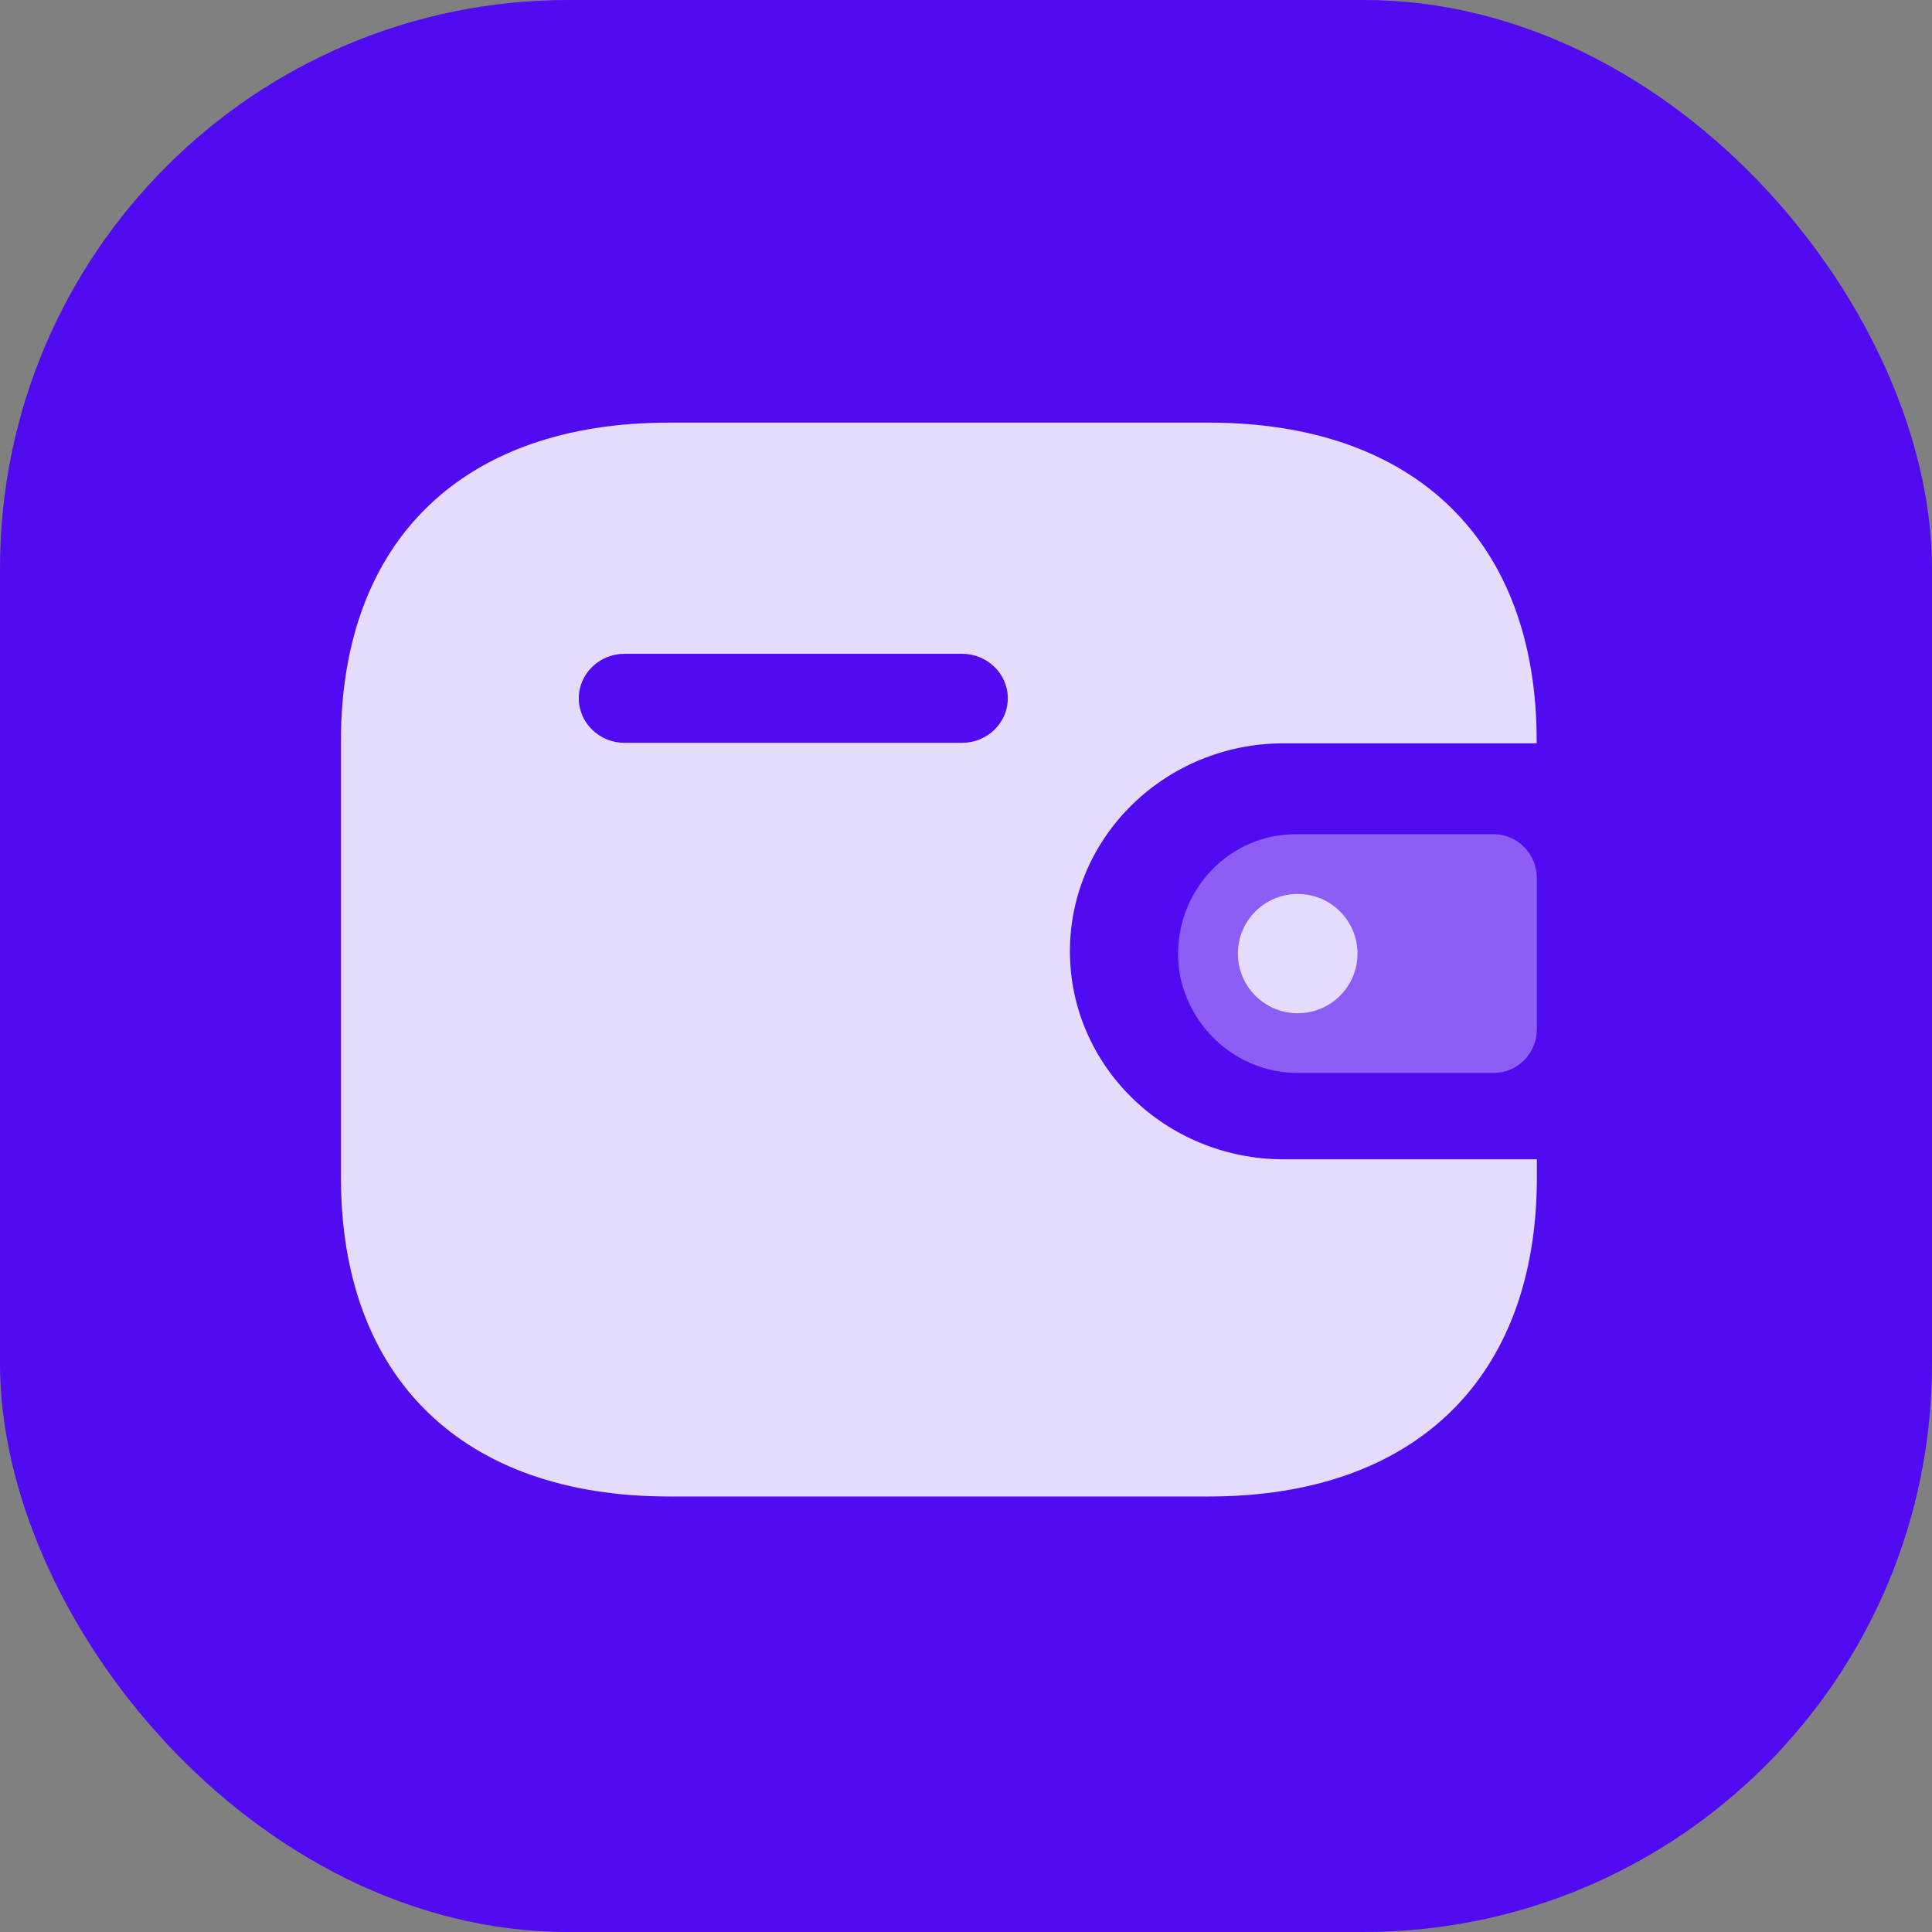
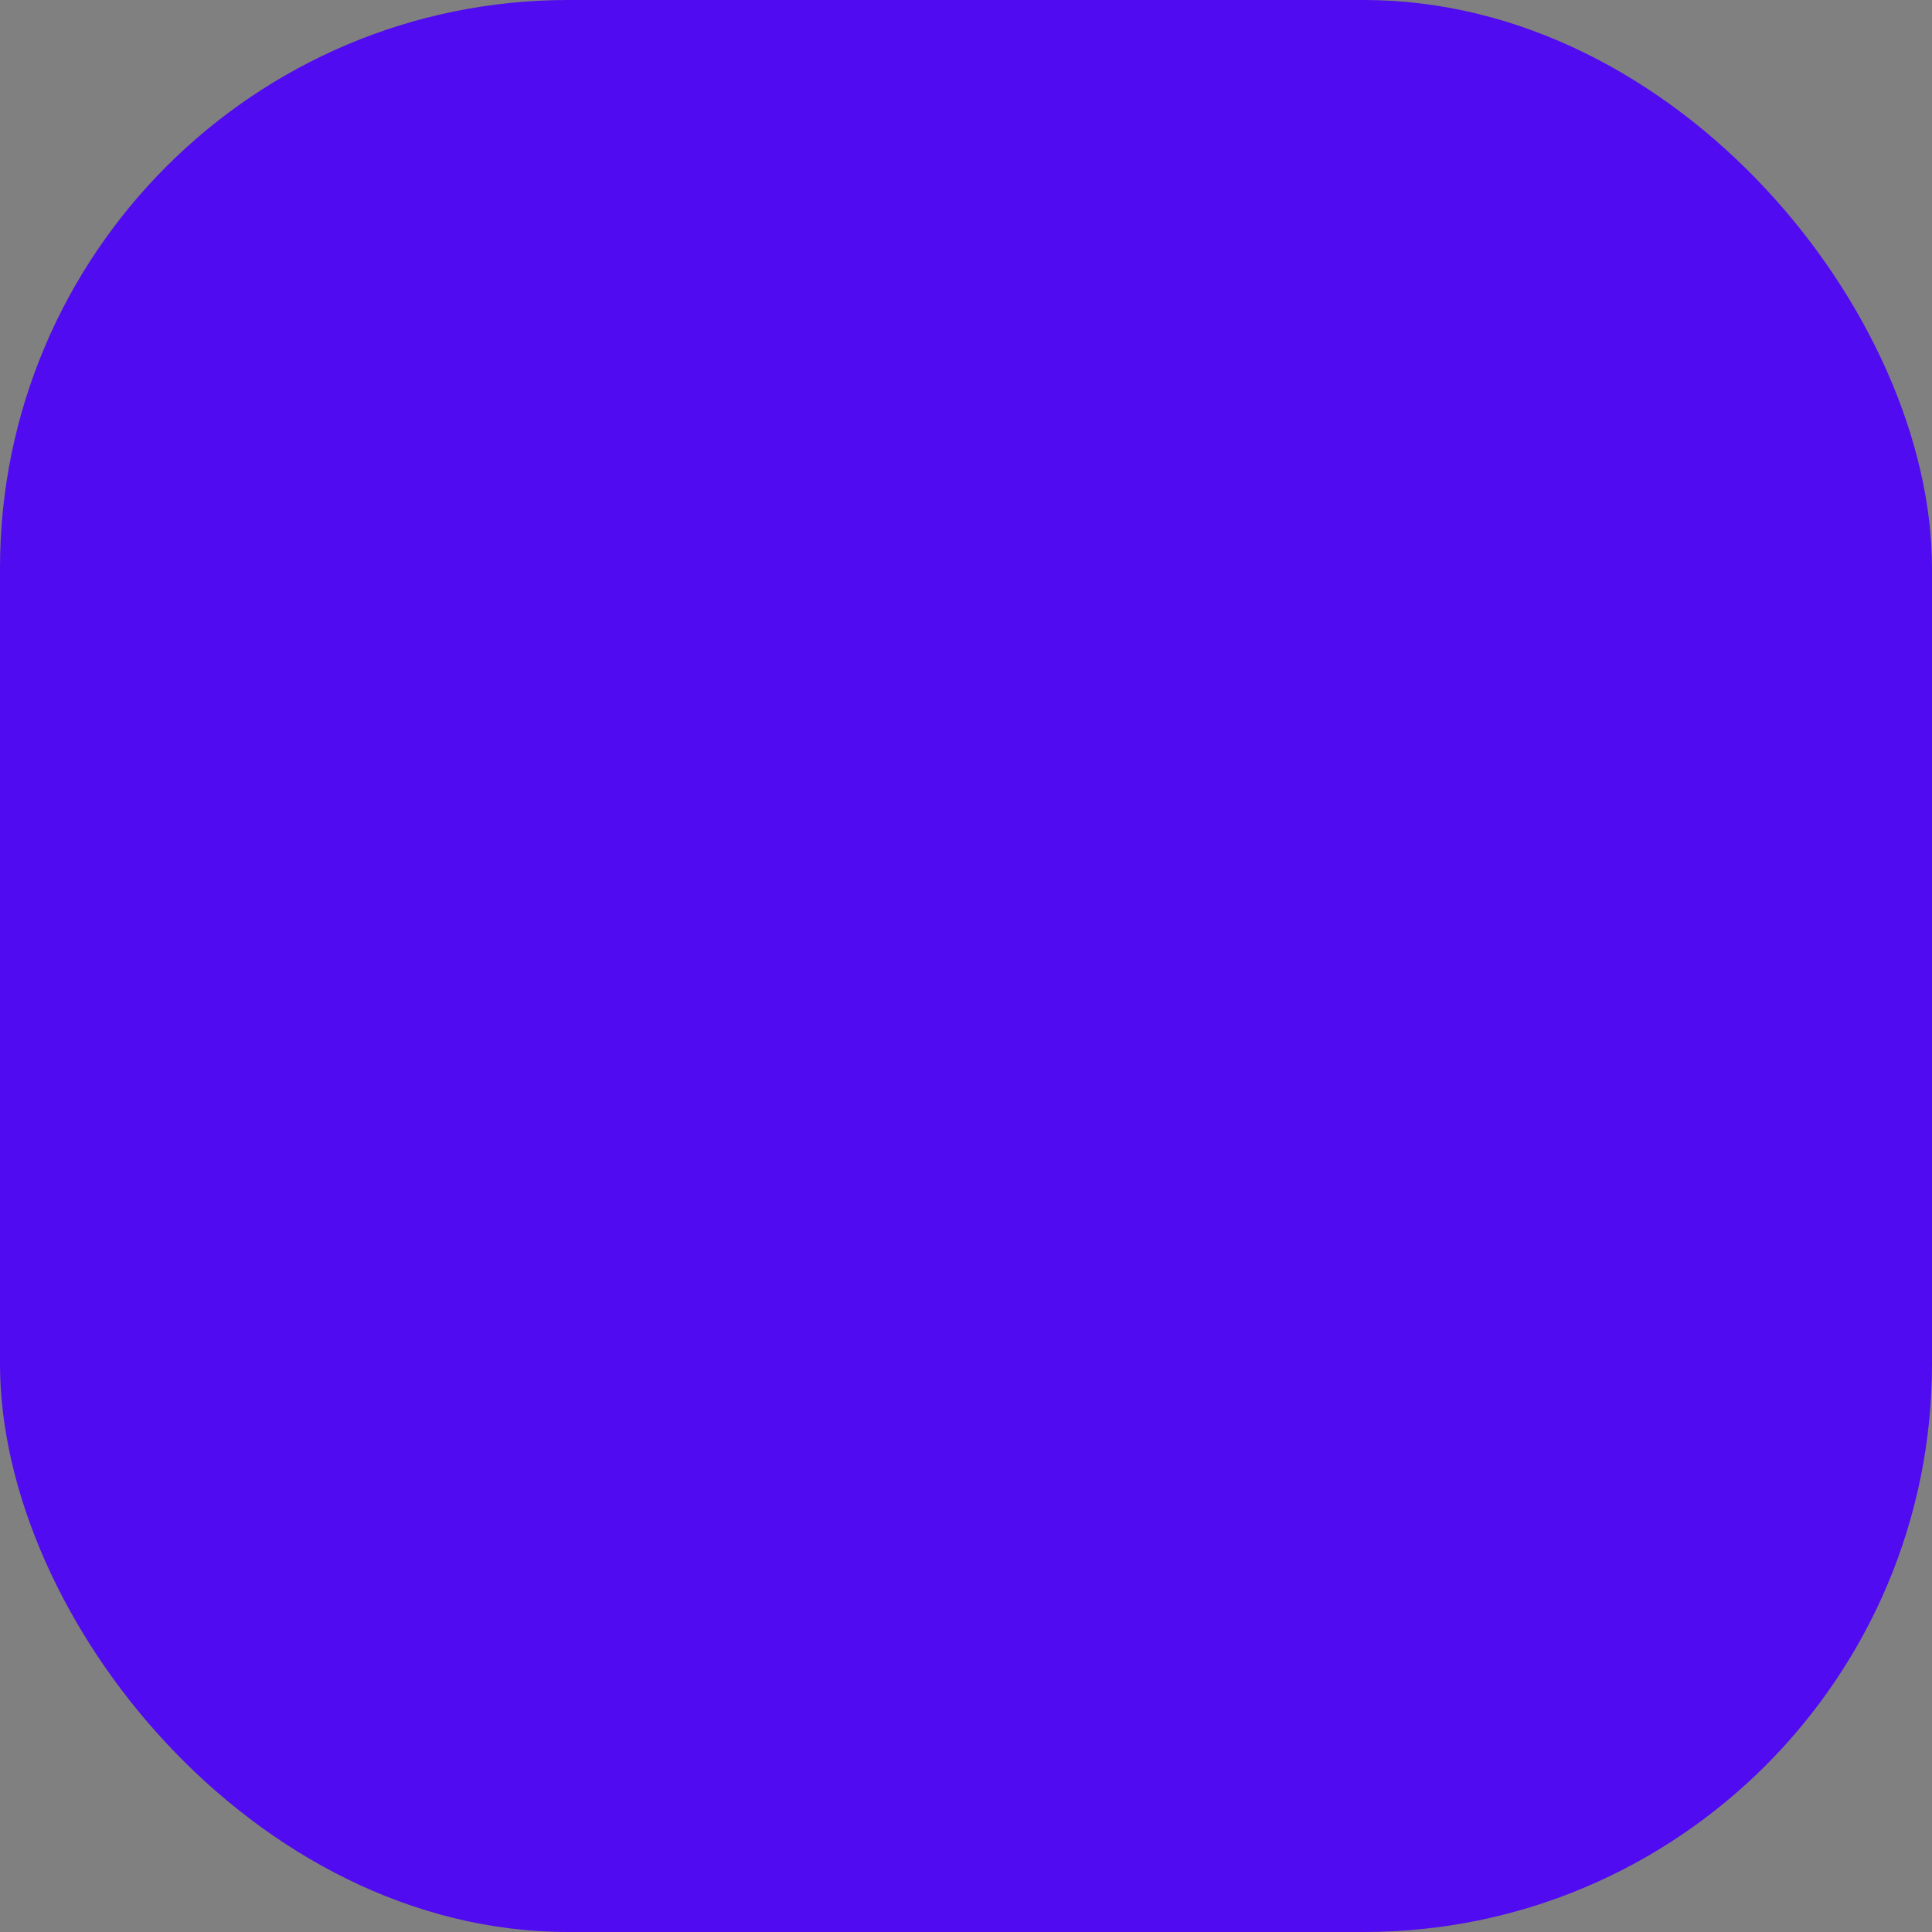
<svg xmlns="http://www.w3.org/2000/svg" width="68" height="68" viewBox="0 0 68 68" fill="none">
  <rect x="0" y="0" width="68" height="68" fill="#808080" stroke="none" />
  <rect width="68" height="68" rx="20" fill="#500BF0" />
  <g opacity="0.85" clip-path="url(#clip0_8380_702)">
-     <path fill-rule="evenodd" clip-rule="evenodd" d="M54.086 26.162H45.173C41.026 26.169 37.666 29.437 37.658 33.472C37.652 37.515 41.016 40.798 45.173 40.804H54.093V41.446C54.093 48.5 49.807 52.671 42.554 52.671H23.541C16.286 52.671 12 48.5 12 41.446V26.083C12 19.03 16.286 14.875 23.541 14.875H42.546C49.8 14.875 54.086 19.03 54.086 26.083V26.162ZM21.975 26.145H33.845H33.853H33.868C34.757 26.141 35.475 25.437 35.471 24.571C35.467 23.706 34.741 23.008 33.853 23.011H21.975C21.092 23.015 20.376 23.712 20.372 24.573C20.368 25.437 21.087 26.141 21.975 26.145Z" fill="white" />
+     <path fill-rule="evenodd" clip-rule="evenodd" d="M54.086 26.162H45.173C41.026 26.169 37.666 29.437 37.658 33.472C37.652 37.515 41.016 40.798 45.173 40.804H54.093V41.446C54.093 48.5 49.807 52.671 42.554 52.671H23.541C16.286 52.671 12 48.5 12 41.446V26.083C12 19.03 16.286 14.875 23.541 14.875H42.546C49.8 14.875 54.086 19.03 54.086 26.083ZM21.975 26.145H33.845H33.853H33.868C34.757 26.141 35.475 25.437 35.471 24.571C35.467 23.706 34.741 23.008 33.853 23.011H21.975C21.092 23.015 20.376 23.712 20.372 24.573C20.368 25.437 21.087 26.141 21.975 26.145Z" fill="white" />
    <path opacity="0.4" d="M41.544 34.396C41.984 36.393 43.739 37.798 45.743 37.762H52.583C53.416 37.762 54.093 37.073 54.093 36.221V30.905C54.091 30.056 53.416 29.365 52.583 29.363H45.582C43.302 29.371 41.461 31.258 41.465 33.584C41.465 33.857 41.492 34.129 41.544 34.396Z" fill="white" />
-     <path d="M45.675 35.663C46.837 35.663 47.78 34.723 47.78 33.564C47.78 32.404 46.837 31.464 45.675 31.464C44.513 31.464 43.57 32.404 43.57 33.564C43.57 34.723 44.513 35.663 45.675 35.663Z" fill="white" />
  </g>
  <defs>
    <clipPath id="clip0_8380_702">
-       <rect width="43" height="39" fill="white" transform="translate(12 14)" />
-     </clipPath>
+       </clipPath>
  </defs>
</svg>